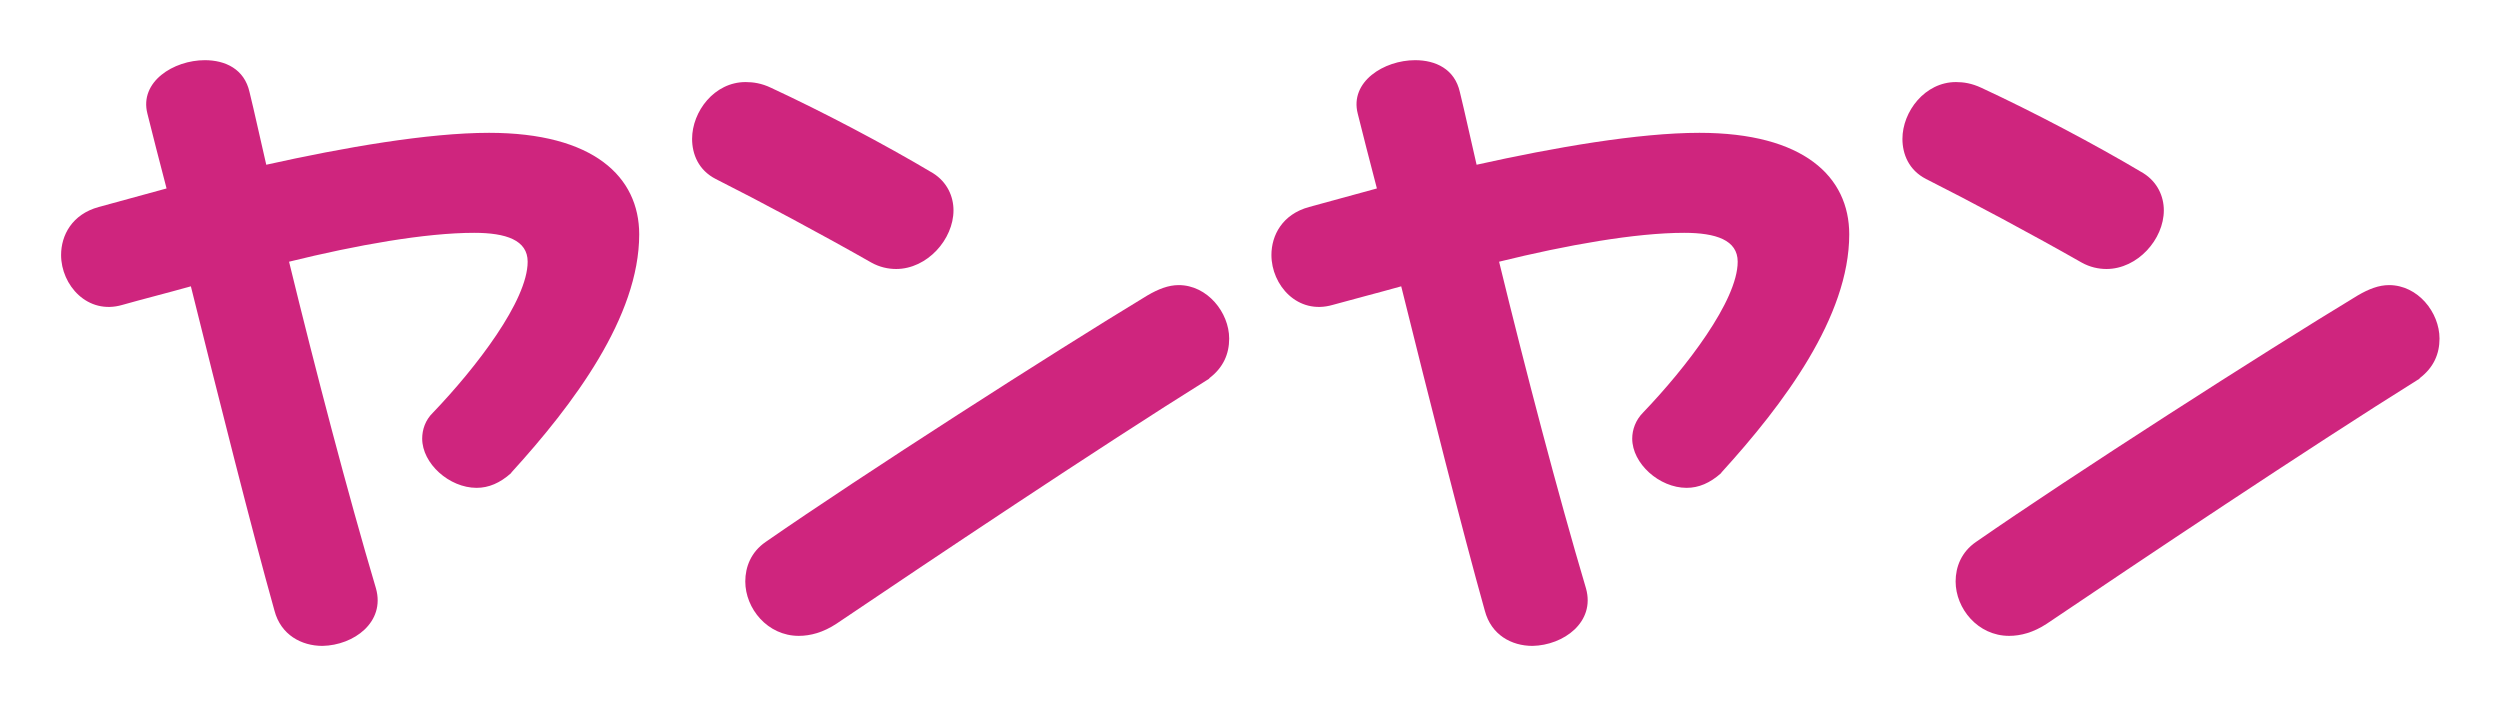
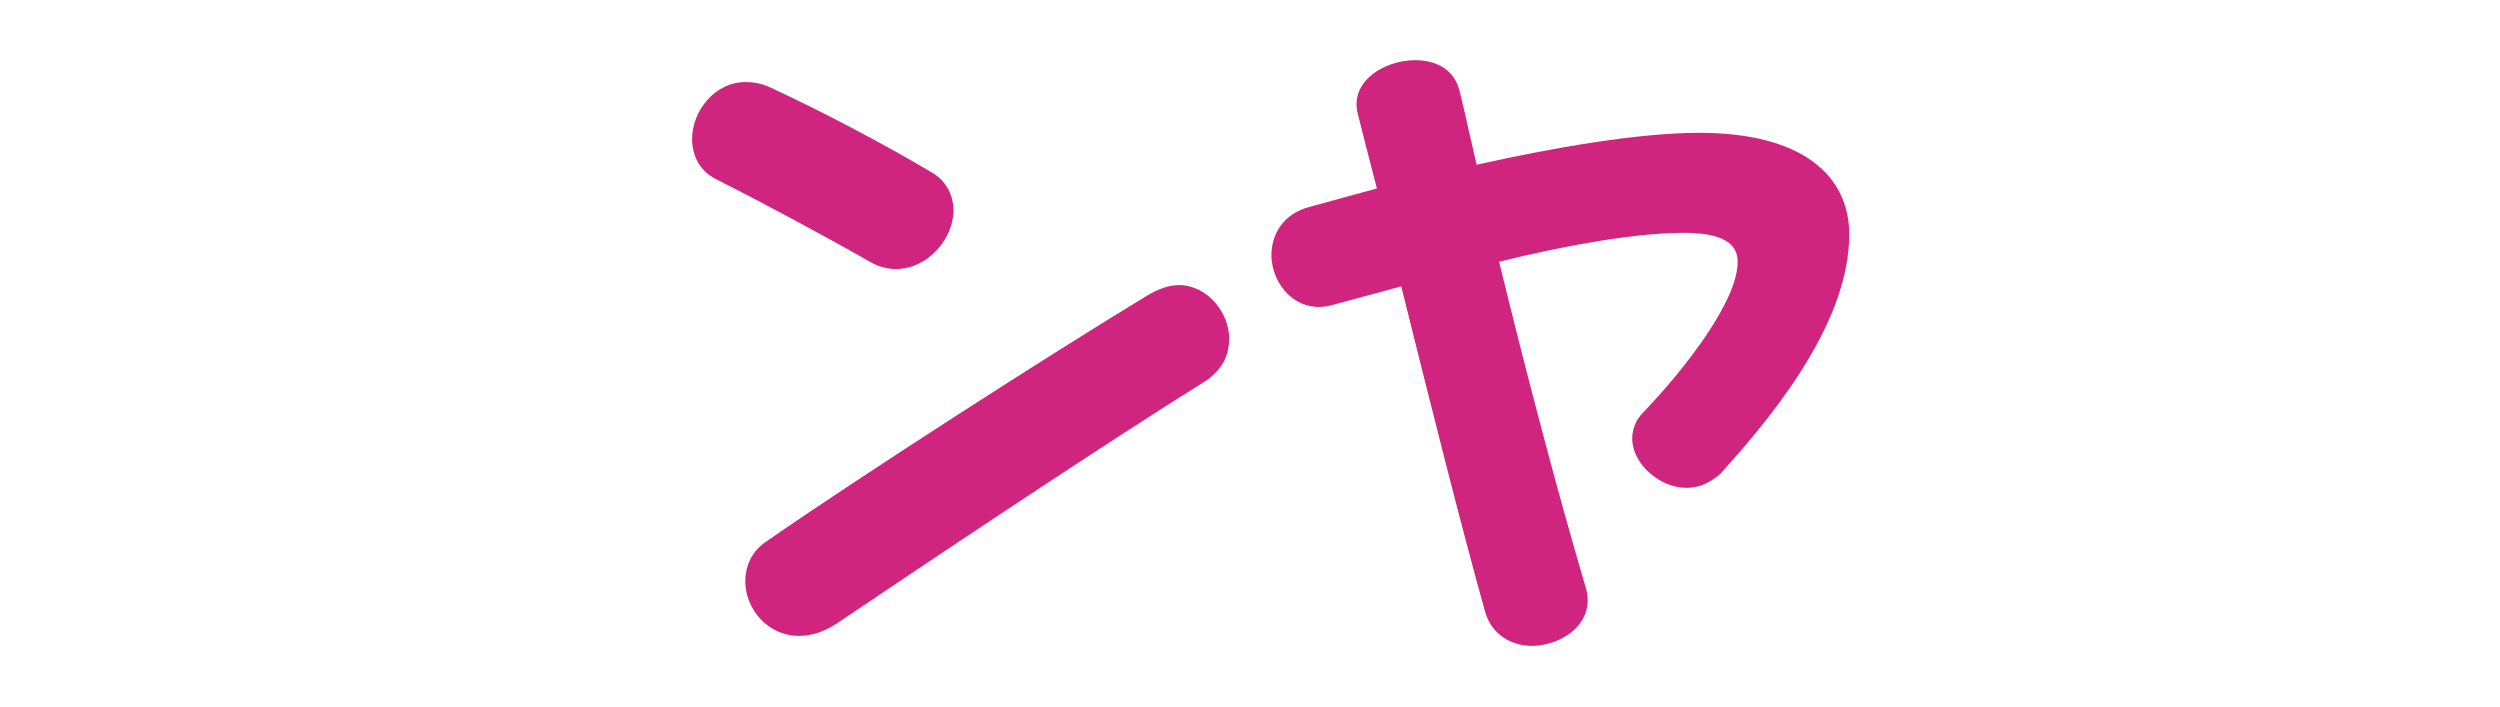
<svg xmlns="http://www.w3.org/2000/svg" id="_レイヤー_2" viewBox="0 0 82.25 23.26">
  <defs>
    <style>.cls-1{fill:#cf257e;}.cls-2{fill:#231815;}.cls-3{opacity:0;}</style>
  </defs>
  <g id="_レイヤー_1-2">
    <g id="trivial_x5F_cap_x5F_1_x5F_4">
      <g class="cls-3">
        <rect class="cls-2" width="82.25" height="23.26" />
      </g>
-       <path class="cls-1" d="M16.81,15.57c-.36.32-.73.48-1.13.48-.9,0-1.79-.8-1.79-1.62,0-.29.1-.61.36-.86,1.41-1.47,3.11-3.68,3.11-4.96,0-.71-.71-.95-1.76-.95-1.6,0-3.86.4-6.09.95.86,3.53,1.93,7.62,2.86,10.75.31,1.11-.73,1.87-1.76,1.89-.69,0-1.37-.36-1.58-1.16-.76-2.71-1.83-6.97-2.75-10.67-.82.23-1.58.42-2.25.61-1.15.34-2.02-.65-2.02-1.64,0-.65.36-1.34,1.24-1.58.63-.17,1.39-.38,2.23-.61-.25-.94-.46-1.79-.63-2.46-.27-1.05.86-1.76,1.89-1.76.67,0,1.3.29,1.47,1.05.17.69.34,1.49.55,2.39,2.56-.57,5.33-1.05,7.33-1.05,3.44,0,4.94,1.45,4.94,3.34,0,2.71-2.16,5.59-4.2,7.83Z" />
      <path class="cls-1" d="M29.49,8.85c-.27,0-.55-.06-.82-.21-1.58-.9-3.67-2.02-5.12-2.75-.57-.29-.78-.82-.78-1.32,0-.9.73-1.87,1.76-1.87.25,0,.53.04.84.19,1.68.78,3.72,1.85,5.33,2.81.46.29.67.76.67,1.22,0,.95-.86,1.93-1.89,1.93ZM39.78,12.46c-3.7,2.31-9.28,6.05-12.26,8.06-.44.29-.86.4-1.24.4-1.03,0-1.76-.9-1.76-1.79,0-.48.19-.97.67-1.3,3.17-2.2,9.47-6.24,12.56-8.11.36-.21.69-.34,1.03-.34.94,0,1.66.9,1.66,1.76,0,.5-.19.95-.65,1.3Z" />
      <path class="cls-1" d="M56.62,15.57c-.36.32-.73.48-1.13.48-.9,0-1.79-.8-1.79-1.62,0-.29.11-.61.36-.86,1.41-1.47,3.11-3.68,3.11-4.96,0-.71-.71-.95-1.76-.95-1.6,0-3.86.4-6.09.95.86,3.53,1.93,7.62,2.86,10.75.31,1.11-.74,1.87-1.76,1.89-.69,0-1.36-.36-1.57-1.16-.76-2.71-1.83-6.97-2.75-10.67-.82.23-1.57.42-2.25.61-1.16.34-2.02-.65-2.02-1.64,0-.65.36-1.34,1.24-1.58.63-.17,1.39-.38,2.23-.61-.25-.94-.46-1.79-.63-2.46-.27-1.05.86-1.76,1.89-1.76.67,0,1.3.29,1.47,1.05.17.69.34,1.49.55,2.39,2.56-.57,5.33-1.05,7.33-1.05,3.44,0,4.93,1.45,4.93,3.34,0,2.71-2.16,5.59-4.2,7.83Z" />
-       <path class="cls-1" d="M69.31,8.85c-.27,0-.55-.06-.82-.21-1.58-.9-3.67-2.02-5.12-2.75-.57-.29-.78-.82-.78-1.32,0-.9.74-1.87,1.76-1.87.25,0,.52.04.84.19,1.68.78,3.72,1.85,5.33,2.81.46.29.67.76.67,1.22,0,.95-.86,1.93-1.89,1.93ZM79.6,12.46c-3.7,2.31-9.28,6.05-12.26,8.06-.44.29-.86.4-1.24.4-1.03,0-1.76-.9-1.76-1.79,0-.48.19-.97.67-1.3,3.17-2.2,9.47-6.24,12.56-8.11.36-.21.69-.34,1.03-.34.95,0,1.66.9,1.66,1.76,0,.5-.19.95-.65,1.3Z" />
    </g>
  </g>
</svg>